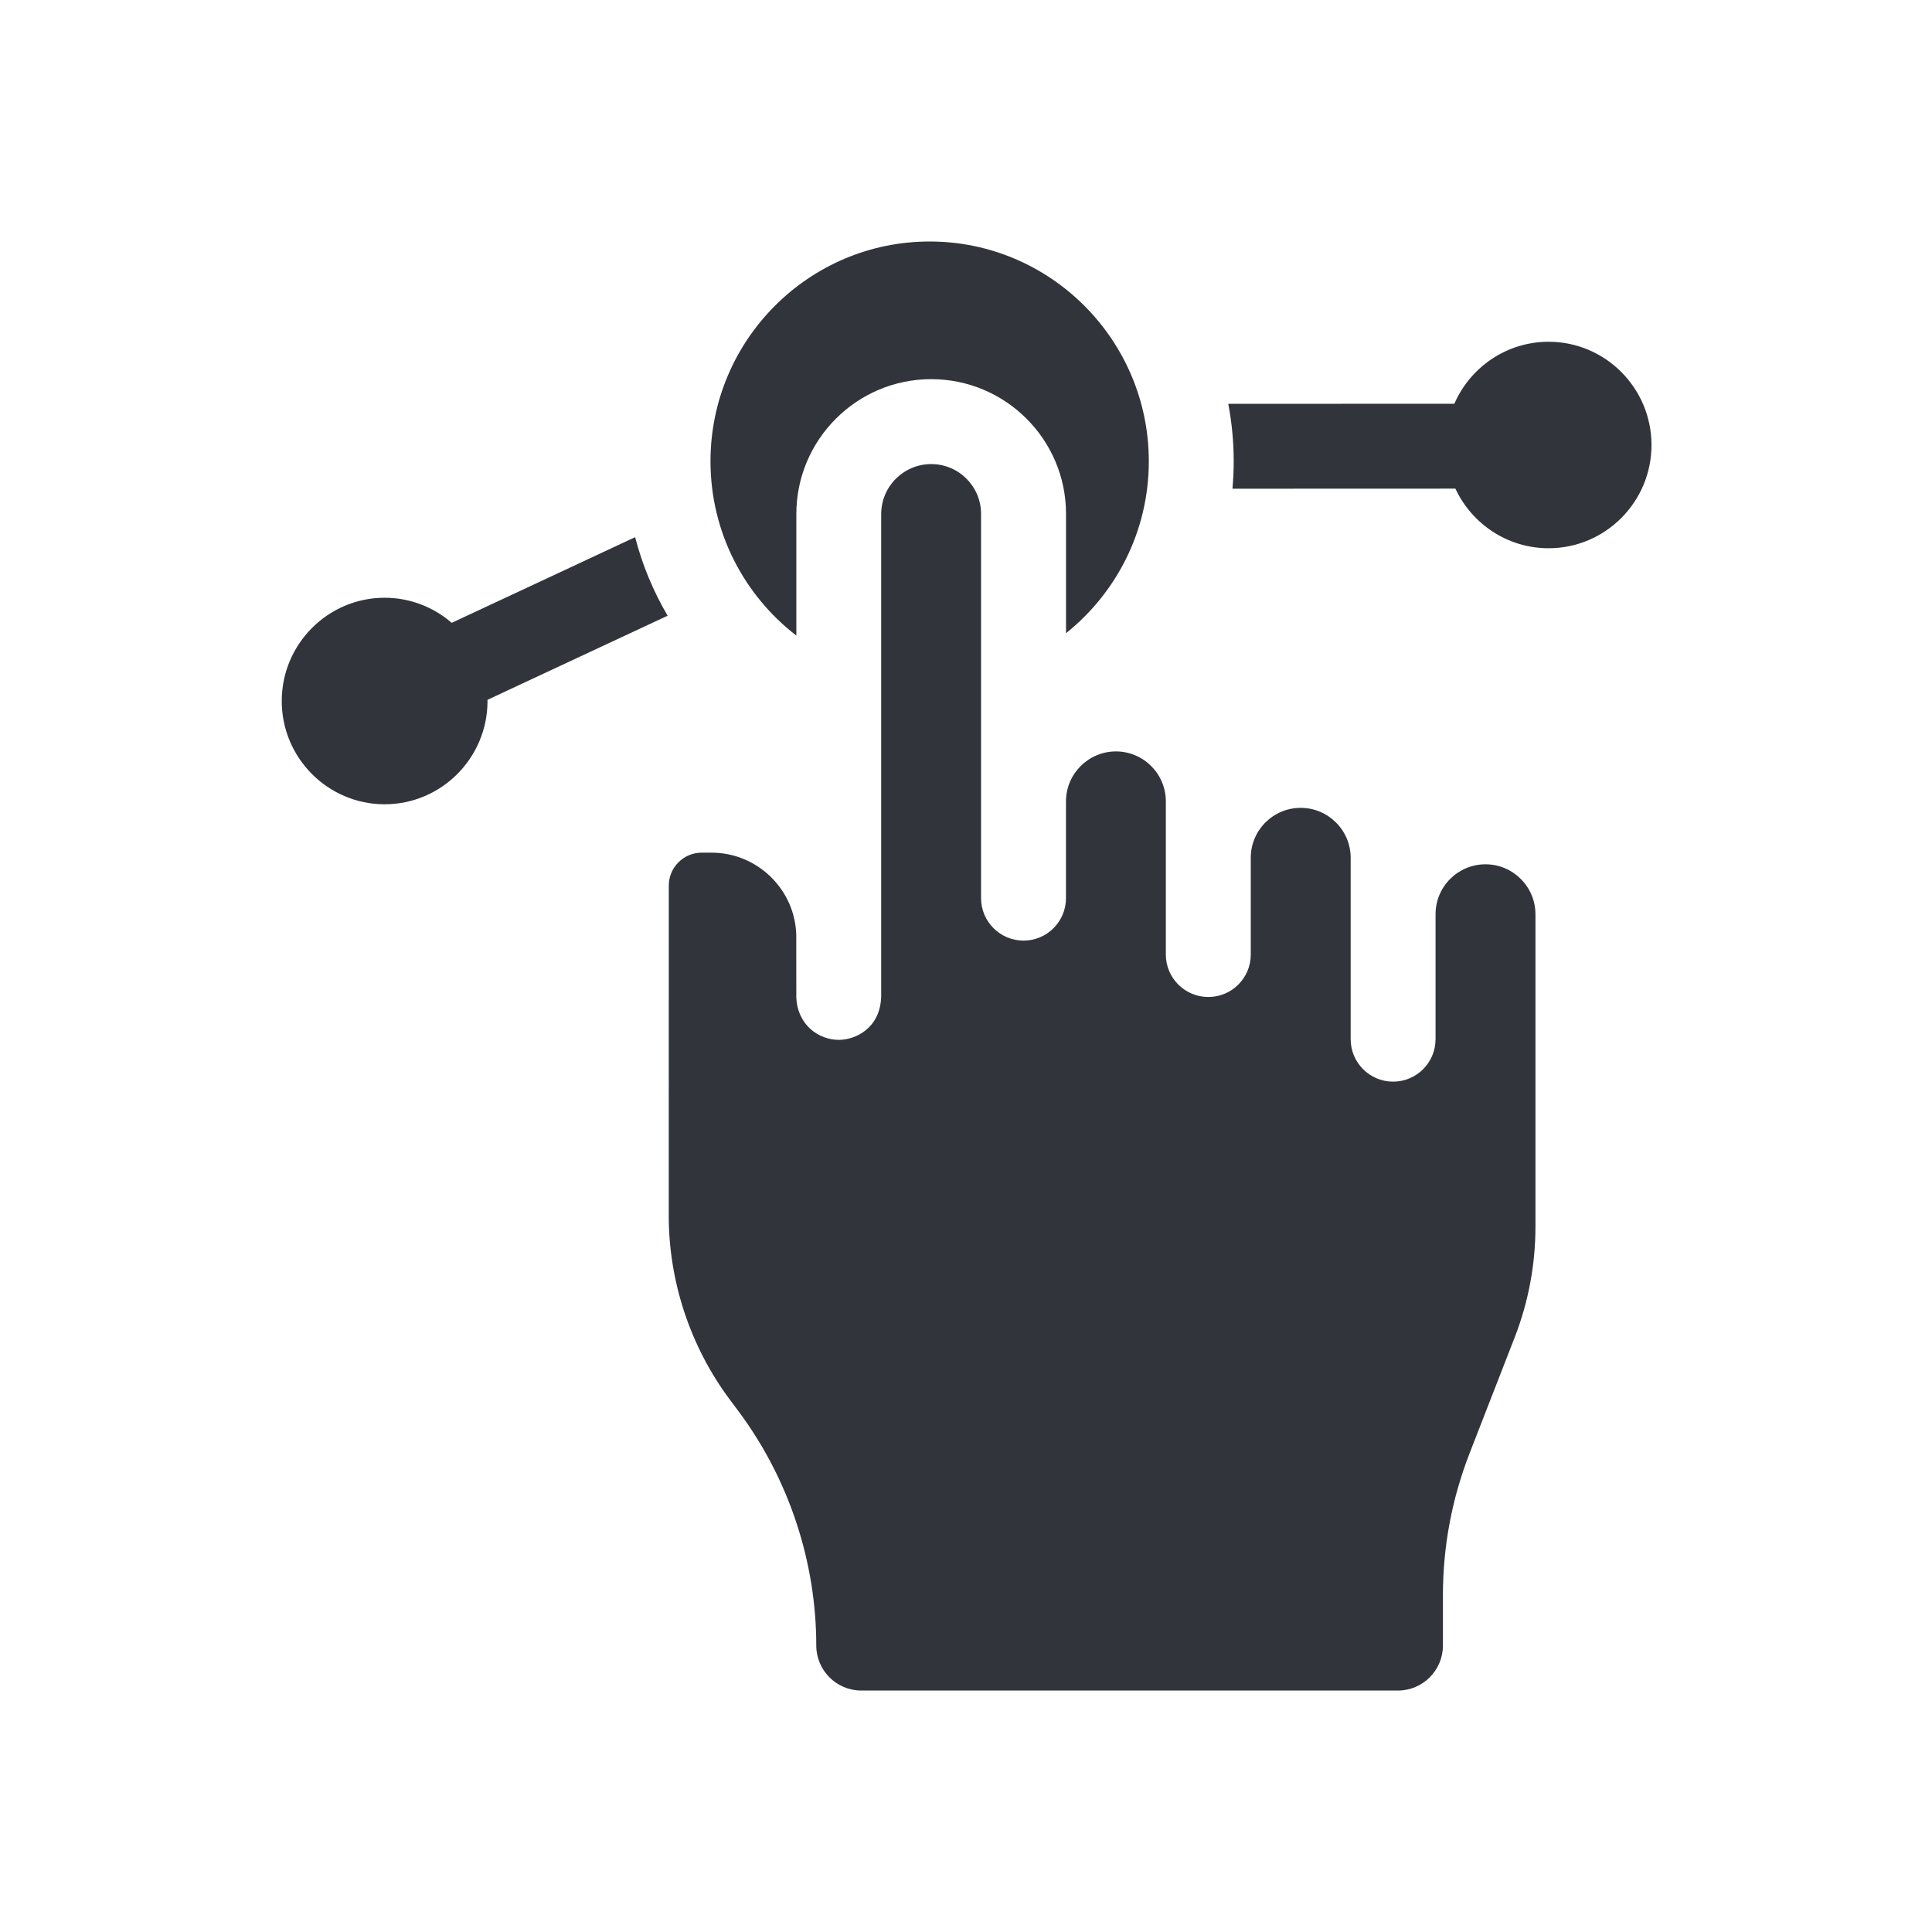
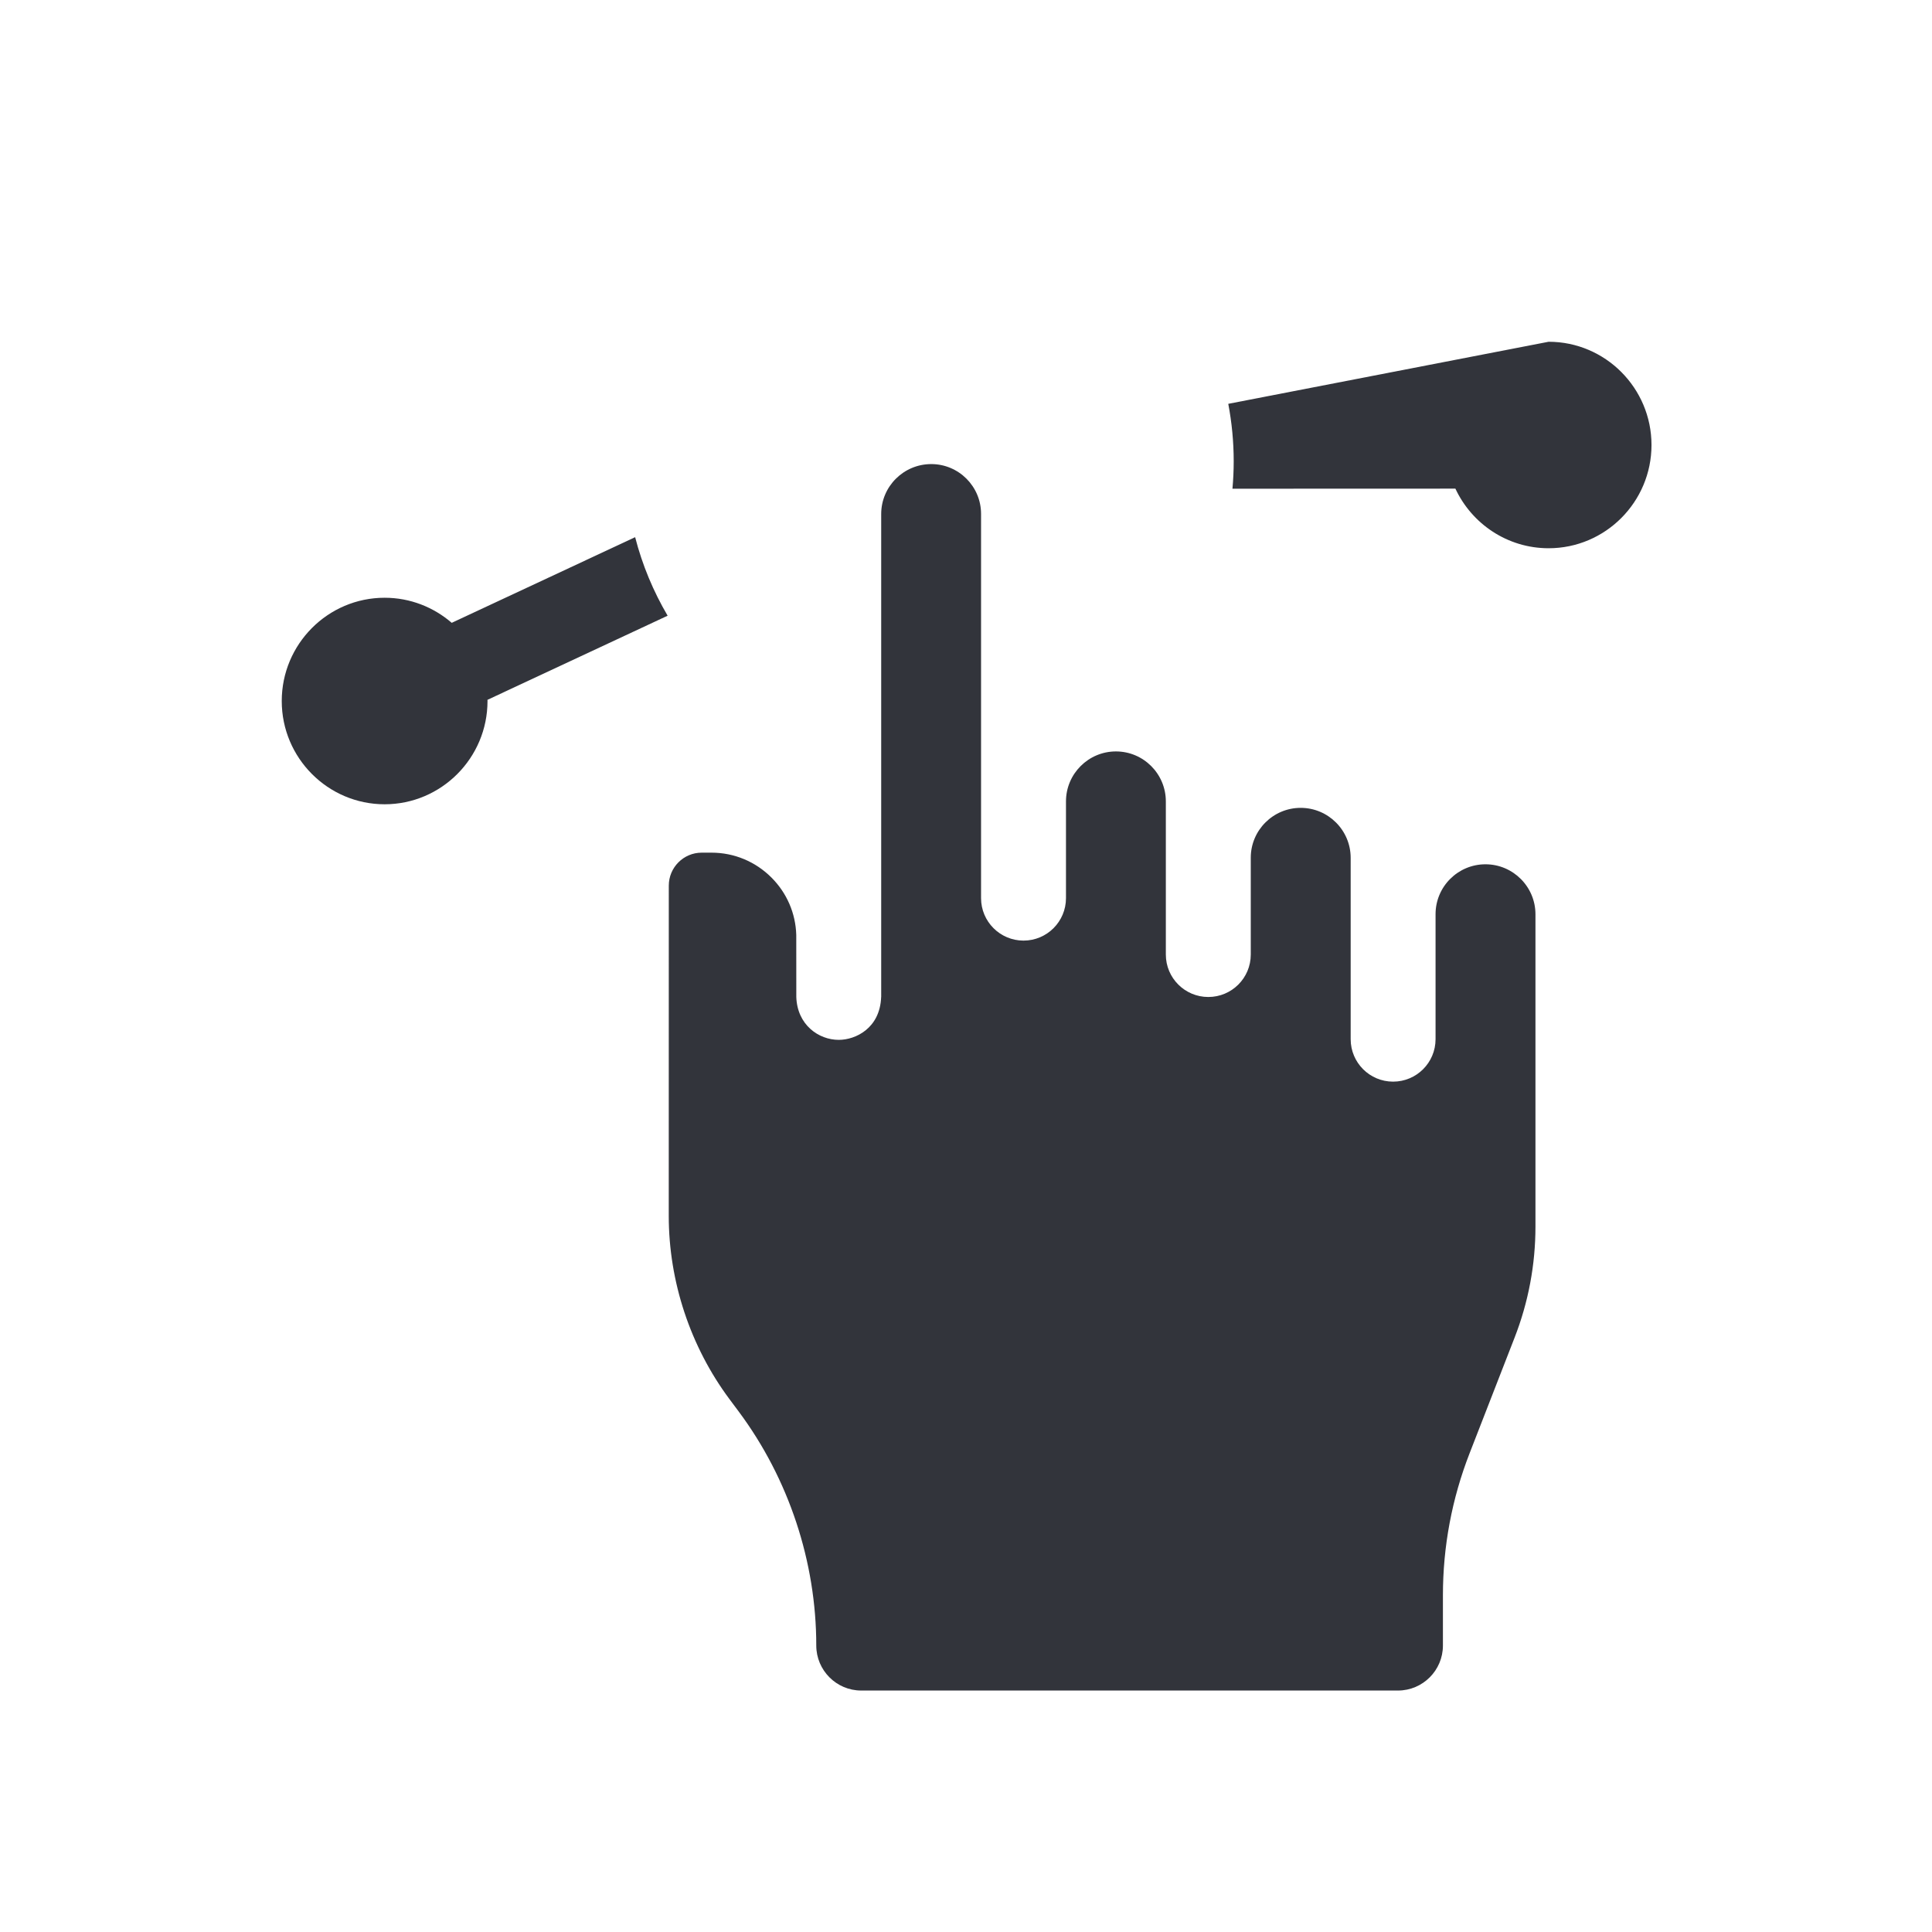
<svg xmlns="http://www.w3.org/2000/svg" width="48" height="48" viewBox="0 0 48 48" fill="none">
  <path d="M11.223 15.474C10.775 15.087 10.193 14.851 9.556 14.851C8.147 14.851 7 16.002 7 17.417C7 18.831 8.147 19.982 9.556 19.982C10.965 19.982 12.112 18.831 12.112 17.417C12.112 17.407 12.111 17.397 12.111 17.387L16.587 15.297C16.233 14.695 15.958 14.039 15.78 13.346L11.223 15.474Z" fill="#32343B" />
-   <path d="M30.62 12.142L36.159 12.14C36.566 13.014 37.451 13.621 38.475 13.621C39.884 13.621 41.031 12.471 41.031 11.056C41.031 9.642 39.884 8.491 38.475 8.491C37.428 8.491 36.528 9.125 36.133 10.031L30.516 10.033C30.604 10.495 30.651 10.973 30.651 11.461C30.651 11.691 30.64 11.918 30.62 12.142Z" fill="#32343B" />
-   <path d="M19.785 15.791L19.785 12.77C19.785 10.923 21.288 9.42 23.135 9.42C24.983 9.42 26.485 10.921 26.485 12.767L26.485 15.732C27.737 14.73 28.542 13.189 28.542 11.461C28.542 8.45 26.099 6 23.097 6C20.095 6 17.652 8.45 17.652 11.461C17.652 13.223 18.489 14.792 19.785 15.791Z" fill="#32343B" />
+   <path d="M30.62 12.142L36.159 12.14C36.566 13.014 37.451 13.621 38.475 13.621C39.884 13.621 41.031 12.471 41.031 11.056C41.031 9.642 39.884 8.491 38.475 8.491L30.516 10.033C30.604 10.495 30.651 10.973 30.651 11.461C30.651 11.691 30.64 11.918 30.62 12.142Z" fill="#32343B" />
  <path d="M28.965 23.716V19.911C28.965 19.226 28.409 18.669 27.725 18.669C27.041 18.669 26.484 19.226 26.484 19.91L26.484 22.314C26.484 22.896 26.012 23.369 25.429 23.369C24.847 23.369 24.374 22.896 24.374 22.314L24.374 12.767C24.374 12.085 23.819 11.53 23.137 11.53C22.45 11.53 21.893 12.087 21.893 12.771L21.893 24.716C21.893 24.726 21.893 24.736 21.893 24.747C21.893 24.758 21.893 24.766 21.893 24.77H21.892C21.864 25.55 21.253 25.835 20.839 25.835C20.839 25.835 20.839 25.835 20.839 25.835C20.338 25.835 19.807 25.462 19.784 24.77H19.784C19.784 24.767 19.784 24.762 19.784 24.755C19.784 24.746 19.784 24.737 19.784 24.728L19.783 23.228C19.767 22.689 19.549 22.185 19.166 21.802C18.768 21.404 18.238 21.184 17.675 21.184H17.434C16.983 21.184 16.616 21.551 16.616 22.003L16.615 30.209C16.615 31.838 17.151 33.455 18.124 34.762L18.353 35.069C19.596 36.738 20.28 38.802 20.28 40.882C20.28 41.499 20.781 42.001 21.397 42.001H34.732C35.348 42.001 35.849 41.499 35.849 40.883V39.635C35.849 38.423 36.072 37.235 36.512 36.105L37.628 33.237C37.973 32.352 38.148 31.422 38.148 30.472V22.715C38.148 22.03 37.59 21.473 36.906 21.473C36.222 21.473 35.666 22.029 35.666 22.712V25.818C35.666 26.401 35.194 26.873 34.611 26.873C34.029 26.873 33.557 26.401 33.557 25.818V21.313C33.557 20.628 32.999 20.071 32.315 20.071C31.631 20.071 31.075 20.627 31.075 21.31V23.716C31.075 24.298 30.603 24.77 30.02 24.77C29.438 24.77 28.965 24.298 28.965 23.716Z" fill="#32343B" />
</svg>